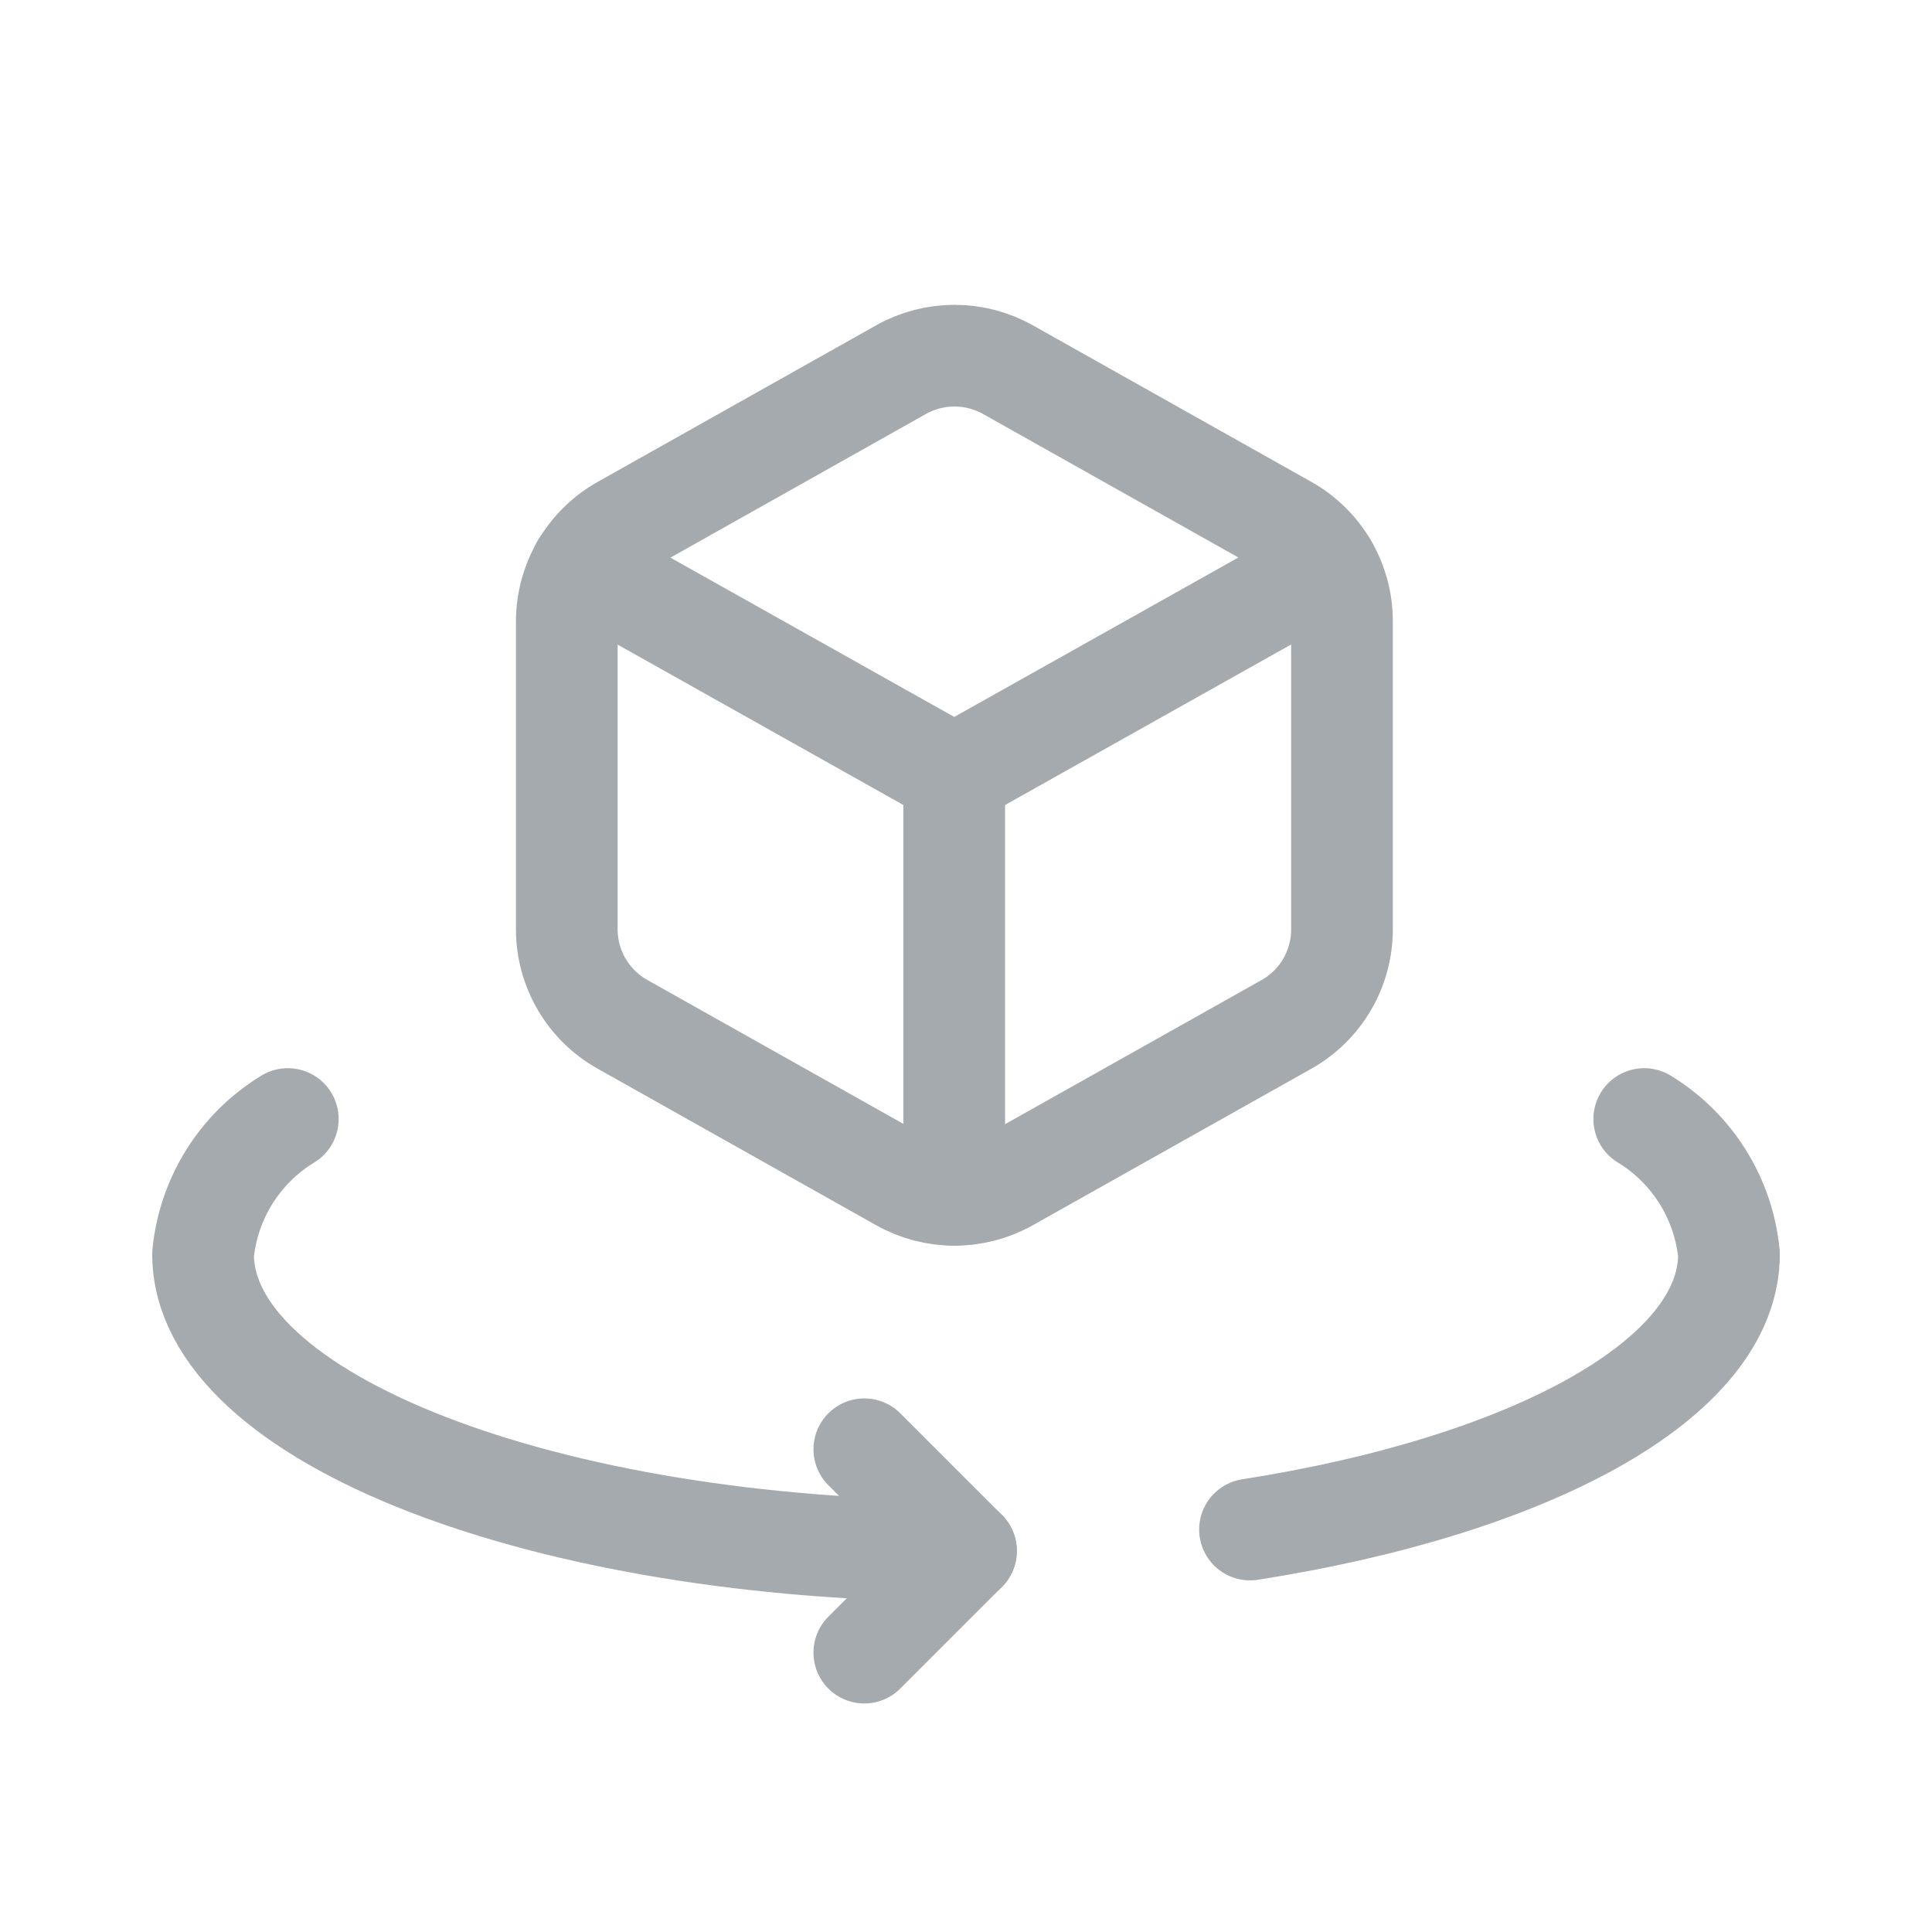
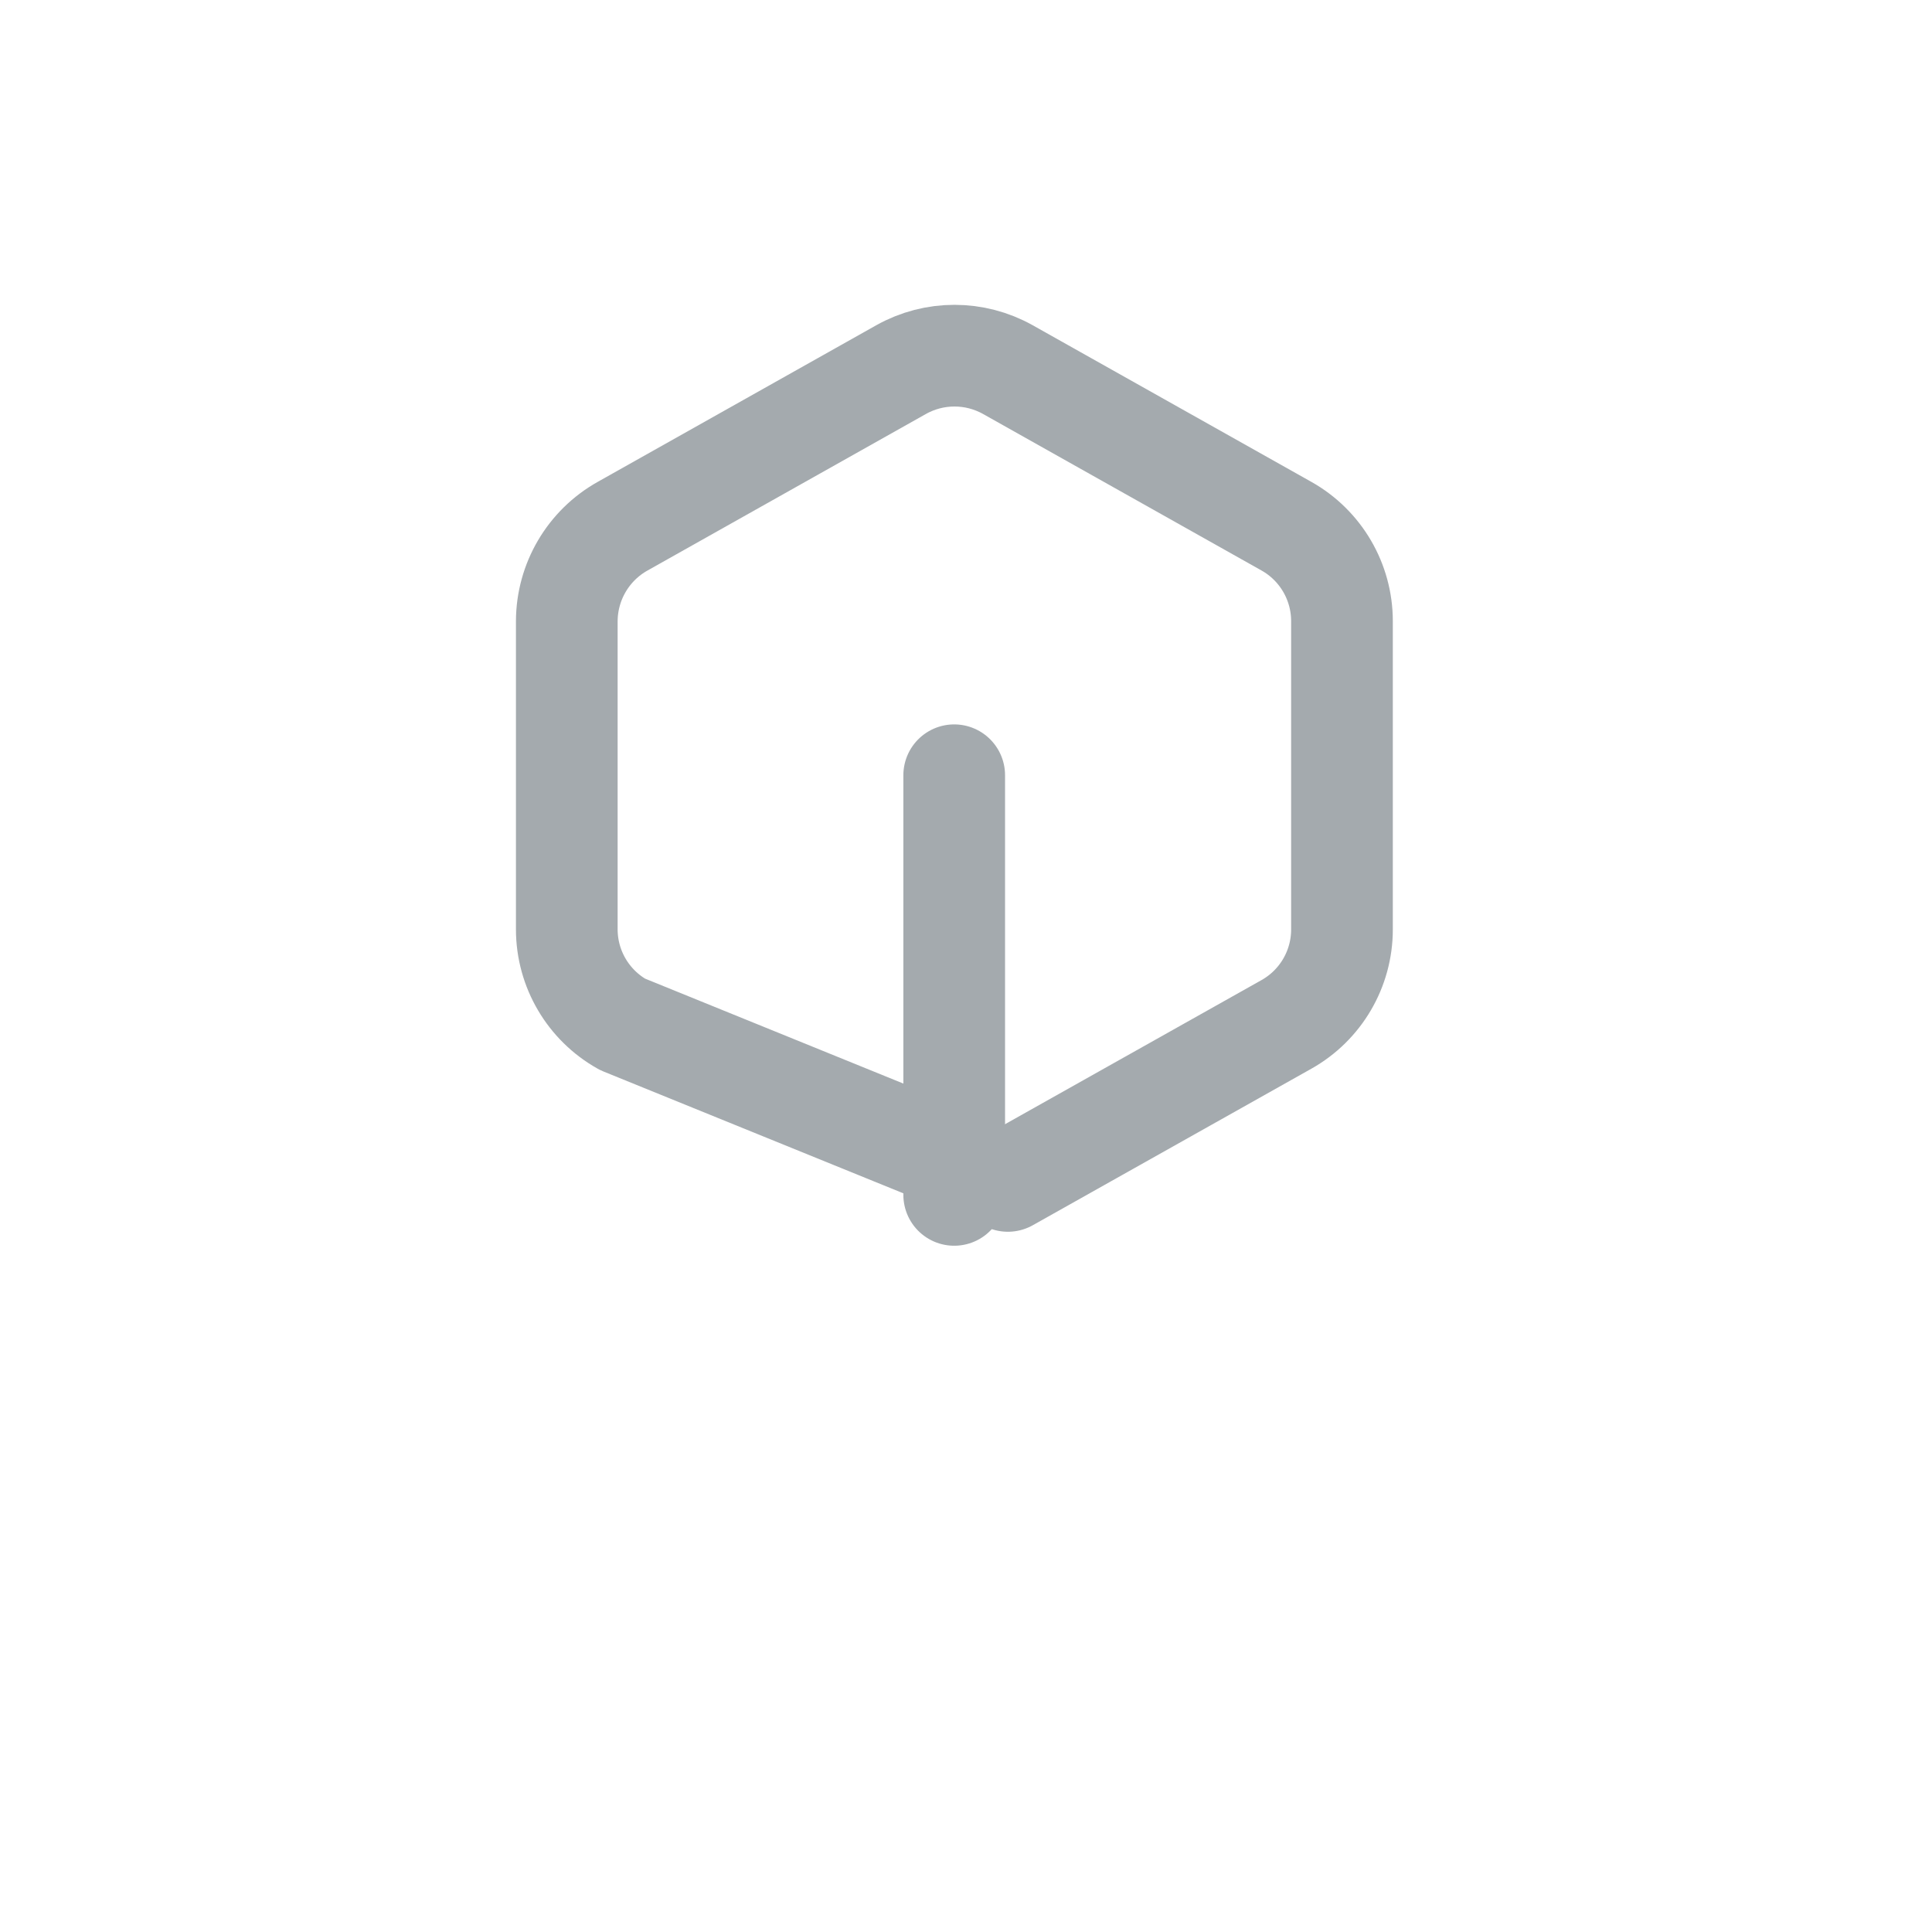
<svg xmlns="http://www.w3.org/2000/svg" width="38" height="38" viewBox="0 0 38 38" fill="none">
-   <path d="M17 32.505L19 30.505L17 28.505" stroke="#A4AAAE" stroke-width="2" stroke-linecap="round" stroke-linejoin="round" />
-   <path d="M32.34 22.01C33.283 22.584 33.901 23.57 34.007 24.669C34.007 27.124 30.105 29.221 24.586 30.084" stroke="#A4AAAE" stroke-width="2" stroke-linecap="round" stroke-linejoin="round" />
-   <path d="M5.661 22.01C4.718 22.584 4.1 23.57 3.994 24.669C3.994 27.893 10.712 30.505 19 30.505" stroke="#A4AAAE" stroke-width="2" stroke-linecap="round" stroke-linejoin="round" />
-   <path fill-rule="evenodd" clip-rule="evenodd" d="M11.148 18.281V12.217C11.151 11.442 11.57 10.728 12.247 10.349L17.723 7.27C18.375 6.904 19.171 6.904 19.824 7.27L25.302 10.349C25.977 10.728 26.395 11.443 26.395 12.217V18.281C26.395 19.056 25.977 19.77 25.302 20.149L19.824 23.227C19.171 23.593 18.375 23.593 17.723 23.227L12.245 20.148C11.569 19.77 11.149 19.056 11.148 18.281Z" stroke="#A4AAAE" stroke-width="2" stroke-linecap="round" stroke-linejoin="round" />
+   <path fill-rule="evenodd" clip-rule="evenodd" d="M11.148 18.281V12.217C11.151 11.442 11.57 10.728 12.247 10.349L17.723 7.27C18.375 6.904 19.171 6.904 19.824 7.27L25.302 10.349C25.977 10.728 26.395 11.443 26.395 12.217V18.281C26.395 19.056 25.977 19.77 25.302 20.149L19.824 23.227L12.245 20.148C11.569 19.77 11.149 19.056 11.148 18.281Z" stroke="#A4AAAE" stroke-width="2" stroke-linecap="round" stroke-linejoin="round" />
  <path d="M18.768 15.248V23.502" stroke="#A4AAAE" stroke-width="2" stroke-linecap="round" stroke-linejoin="round" />
-   <path d="M11.441 11.135L18.769 15.248L26.098 11.135" stroke="#A4AAAE" stroke-width="2" stroke-linecap="round" stroke-linejoin="round" />
</svg>